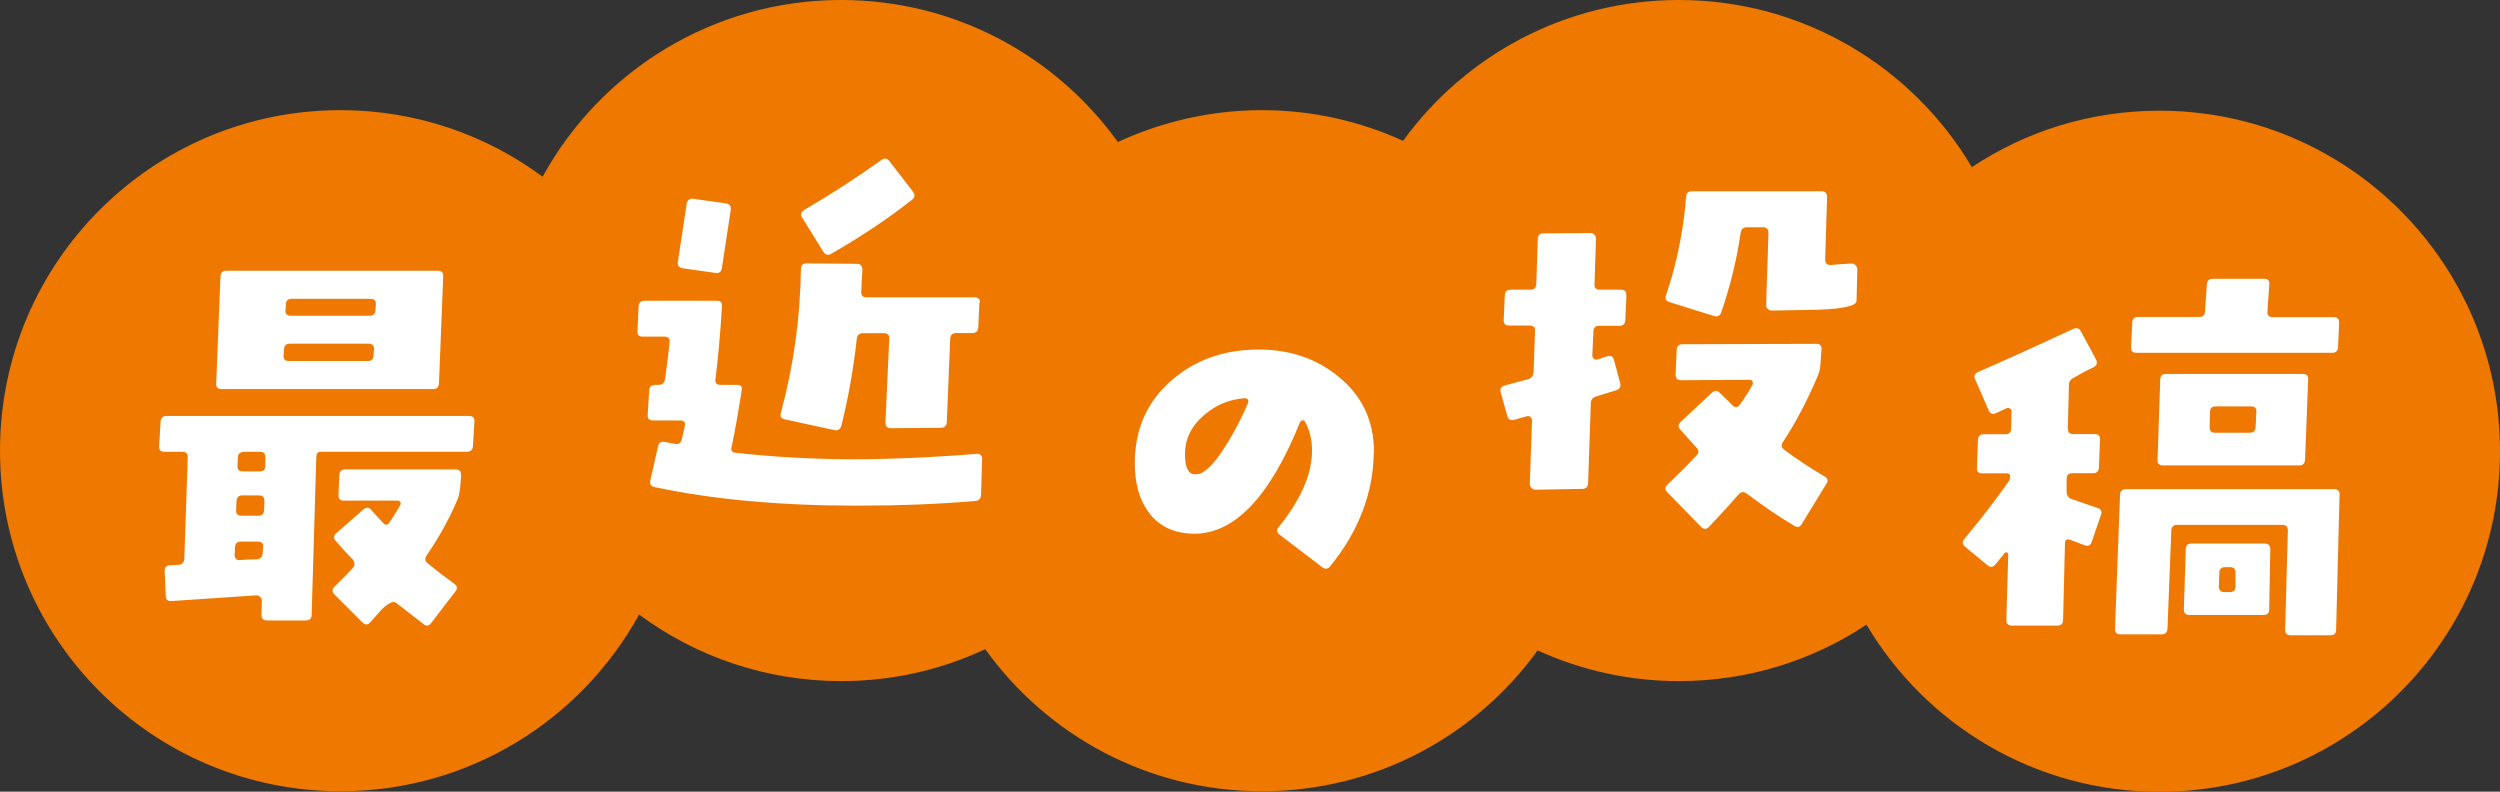
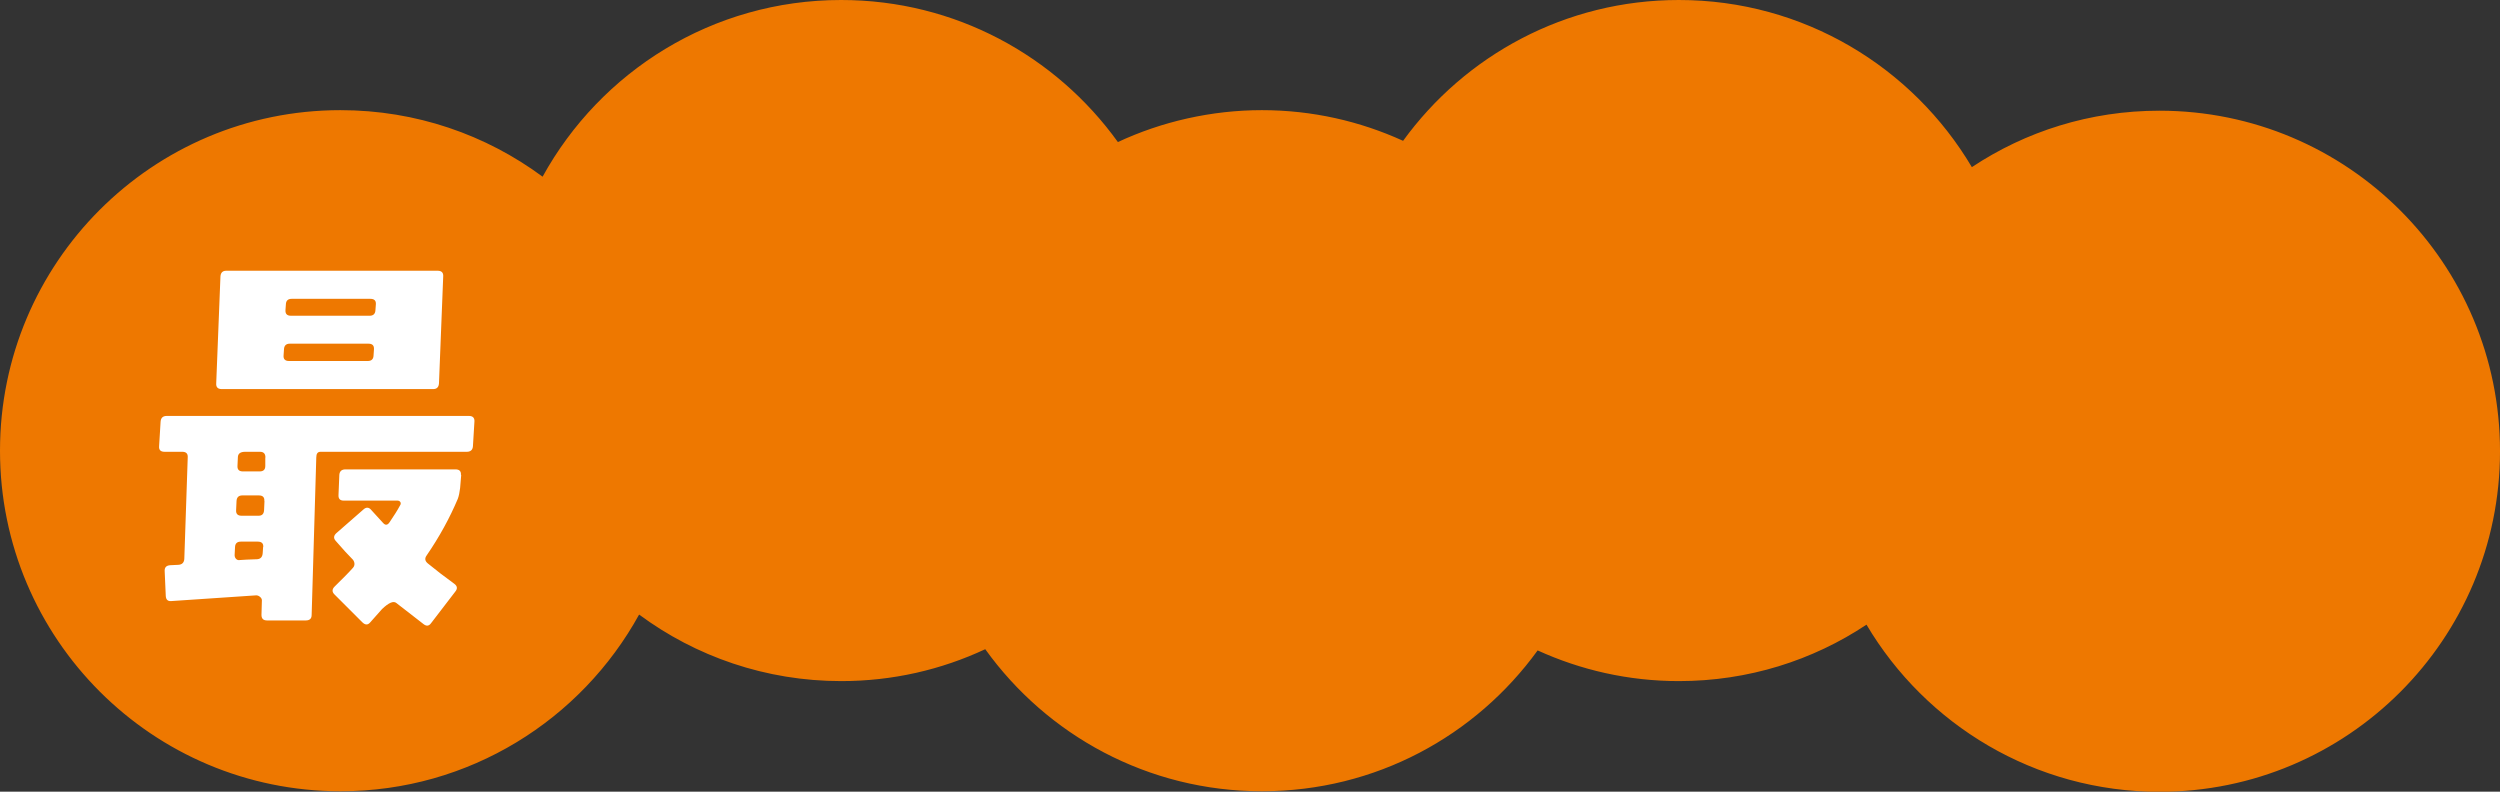
<svg xmlns="http://www.w3.org/2000/svg" id="b" width="183.38" height="58.07" viewBox="0 0 183.38 58.07">
  <rect x="0" y="0" width="183.38" height="58.07" fill="#333333" stroke="none" />
  <defs>
    <style>.d{fill:#fff;}.e{fill:#ee7800;}</style>
  </defs>
  <g id="c">
    <g>
      <path class="e" d="M158.4,8.12c-5.09,0-9.82,1.52-13.76,4.14-4.35-7.34-12.35-12.26-21.49-12.26-8.32,0-15.69,4.07-20.23,10.33-3.16-1.44-6.66-2.25-10.36-2.25s-7.35,.84-10.56,2.34C77.46,4.11,70.07,0,61.7,0c-9.44,0-17.65,5.24-21.9,12.96-4.15-3.07-9.28-4.88-14.83-4.88C11.18,8.08,0,19.26,0,33.06s11.18,24.98,24.98,24.98c9.44,0,17.65-5.24,21.9-12.96,4.15,3.07,9.28,4.88,14.83,4.88,3.78,0,7.35-.84,10.56-2.34,4.53,6.31,11.93,10.42,20.29,10.42s15.69-4.07,20.23-10.33c3.16,1.44,6.66,2.25,10.36,2.25,5.09,0,9.82-1.52,13.76-4.14,4.35,7.34,12.35,12.26,21.49,12.26,13.79,0,24.98-11.18,24.98-24.98s-11.18-24.98-24.98-24.98Z" />
      <path class="d" d="M34.8,30.93l-.11,1.81c-.02,.26-.17,.4-.45,.4h-10.73c-.21,0-.31,.14-.31,.42l-.34,11.55c0,.26-.14,.4-.42,.4h-2.86c-.26,0-.4-.13-.4-.4l.03-1.08c0-.09-.05-.18-.14-.25-.09-.08-.19-.11-.28-.11-.64,.04-2.72,.18-6.23,.42-.25,.02-.38-.1-.4-.37l-.08-1.81c-.02-.28,.11-.43,.4-.45l.62-.03c.26-.02,.41-.17,.42-.45l.25-7.42c.02-.28-.11-.42-.4-.42h-1.3c-.28,0-.42-.13-.4-.4l.11-1.81c.02-.28,.17-.42,.45-.42h22.17c.28,0,.42,.14,.4,.42Zm-2.29-10.65l-.31,7.84c-.02,.28-.16,.42-.42,.42h-15.52c-.28,0-.42-.14-.4-.42l.31-7.84c.02-.28,.16-.42,.42-.42h15.52c.28,0,.42,.14,.4,.42Zm-13.2,19.85c.02-.26-.11-.4-.4-.4h-1.25c-.26,0-.41,.13-.42,.4l-.03,.59c0,.11,.04,.21,.11,.28,.08,.08,.17,.1,.28,.08,.23-.02,.65-.04,1.27-.06,.25-.02,.38-.17,.4-.45l.03-.45Zm.08-3.37c.02-.28-.11-.42-.4-.42h-1.22c-.26,0-.41,.14-.42,.42l-.03,.65c-.02,.28,.11,.42,.4,.42h1.25c.25,0,.38-.13,.4-.4l.03-.68Zm.08-3.2c0-.28-.13-.42-.4-.42h-1.08c-.34,0-.52,.12-.54,.37l-.03,.65c-.02,.28,.11,.42,.4,.42h1.22c.28,0,.42-.13,.42-.4v-.62Zm7.96-7.93c.02-.28-.11-.42-.4-.42h-5.78c-.26,0-.41,.14-.42,.42l-.03,.45c-.02,.26,.11,.4,.4,.4h5.78c.26,0,.41-.13,.42-.4l.03-.45Zm.14-3.31c.02-.26-.11-.4-.4-.4h-5.78c-.26,0-.41,.13-.42,.4l-.03,.42c-.02,.28,.11,.42,.4,.42h5.78c.26,0,.41-.14,.42-.42l.03-.42Zm6.26,12.52l-.08,.96c-.04,.32-.09,.58-.17,.79-.59,1.4-1.35,2.79-2.29,4.16-.15,.21-.12,.4,.08,.57,.57,.47,1.22,.97,1.95,1.5,.23,.17,.25,.36,.08,.57l-1.78,2.32c-.15,.21-.33,.24-.54,.08-.72-.55-1.39-1.07-2.01-1.56-.21-.17-.56-.02-1.05,.45-.28,.32-.58,.65-.88,.99-.17,.19-.36,.18-.57-.03l-2.04-2.04c-.19-.19-.18-.39,.03-.59,.58-.57,1.03-1.02,1.33-1.36,.08-.09,.11-.19,.11-.28,0-.11-.04-.22-.11-.31-.34-.34-.76-.8-1.27-1.39-.17-.19-.15-.38,.06-.57l1.98-1.73c.21-.19,.41-.17,.59,.06,.09,.09,.38,.41,.85,.93,.17,.19,.33,.17,.48-.06,.32-.47,.58-.88,.76-1.22,.06-.08,.07-.16,.03-.25-.06-.08-.13-.11-.23-.11h-3.94c-.26,0-.39-.14-.37-.42l.06-1.47c.02-.26,.17-.4,.45-.4h8.07c.28,0,.42,.13,.4,.4Z" />
-       <path class="d" d="M72.04,33.67l-.08,2.66c-.02,.26-.17,.41-.45,.42-2.66,.23-5.57,.34-8.72,.34-5.57,0-10.5-.45-14.78-1.36-.26-.06-.37-.22-.31-.48l.57-2.52c.06-.26,.23-.37,.51-.31,.25,.06,.49,.1,.74,.14,.26,.06,.43-.07,.5-.37,.07-.3,.14-.61,.21-.93,.06-.28-.06-.42-.34-.42h-1.98c-.28,0-.42-.13-.4-.4l.11-1.81c.02-.26,.17-.4,.45-.4h.23c.28,0,.44-.14,.48-.42,.15-1.04,.26-1.94,.34-2.72,.02-.26-.11-.4-.4-.4h-1.59c-.26,0-.39-.13-.37-.4l.08-1.81c.02-.28,.17-.42,.45-.42h5.3c.26,0,.39,.13,.37,.4-.13,2.08-.29,3.86-.48,5.35-.04,.28,.08,.42,.37,.42h1.22c.26,0,.38,.12,.34,.37-.25,1.6-.49,2.99-.74,4.16-.08,.28,.02,.43,.28,.45,2.68,.3,5.48,.46,8.41,.48,2.83,0,5.93-.13,9.29-.4,.09-.02,.18,0,.27,.08s.13,.17,.13,.28ZM53.6,15.4l-.65,4.28c-.04,.26-.2,.38-.48,.34l-2.38-.34c-.28-.04-.41-.19-.37-.45l.65-4.28c.06-.28,.22-.41,.48-.37l2.41,.34c.26,.04,.38,.2,.34,.48Zm18.24,6.8l-.08,1.81c-.02,.28-.16,.42-.42,.42h-1.19c-.28,0-.43,.13-.45,.4l-.25,6.15c-.02,.26-.17,.4-.45,.4l-3.65,.03c-.26,0-.4-.14-.4-.42l.28-6.15c.02-.26-.11-.4-.4-.4h-1.53c-.26,0-.42,.13-.45,.4-.25,2.23-.62,4.35-1.13,6.37-.08,.28-.25,.4-.51,.34l-3.65-.79c-.26-.06-.36-.22-.28-.48,.92-3.4,1.42-6.91,1.47-10.54,0-.28,.13-.42,.4-.42l3.71,.03c.26,0,.4,.15,.4,.45-.04,.57-.07,1.1-.08,1.61-.02,.26,.1,.4,.37,.4h7.93c.28,0,.42,.13,.4,.4Zm-4.87-8.13c.17,.23,.14,.42-.08,.59-1.7,1.34-3.67,2.66-5.92,3.96-.23,.13-.42,.08-.57-.14l-1.56-2.52c-.13-.25-.08-.43,.17-.57,1.94-1.13,3.82-2.35,5.64-3.65,.23-.17,.42-.14,.59,.08l1.73,2.24Z" />
-       <path class="d" d="M100.77,33.19c-.04,2.98-1.1,5.77-3.2,8.35-.17,.21-.37,.23-.59,.06l-3.12-2.38c-.21-.17-.24-.35-.08-.54,1.64-2.02,2.46-3.9,2.46-5.64,0-.79-.17-1.49-.51-2.1-.04-.08-.1-.11-.2-.11-.08,.02-.13,.07-.17,.14-2.21,5.48-4.81,8.2-7.79,8.18-1.47-.02-2.59-.56-3.34-1.61-.68-.92-1.01-2.16-.99-3.71,.04-2.44,.94-4.42,2.72-5.95,1.7-1.47,3.79-2.22,6.26-2.24,2.34-.02,4.32,.64,5.95,1.98,1.76,1.42,2.62,3.27,2.61,5.55Zm-9.23-3.62c.04-.09,.04-.18,0-.25-.06-.08-.13-.11-.23-.11-1.13,.08-2.13,.49-3,1.25-.93,.79-1.39,1.75-1.39,2.86,0,.98,.25,1.47,.74,1.47,.08,0,.18,0,.31-.03,.57-.17,1.26-.94,2.1-2.32,.57-.94,1.06-1.9,1.47-2.86Z" />
-       <path class="d" d="M119.3,21.67l-.08,1.81c-.02,.28-.16,.42-.42,.42h-1.5c-.26,0-.41,.13-.42,.4l-.08,1.78c0,.09,.04,.17,.13,.24,.08,.07,.17,.08,.27,.04l.71-.23c.25-.08,.41,.02,.48,.28l.45,1.67c.08,.28-.02,.47-.3,.55-.27,.08-.75,.23-1.43,.44-.28,.08-.42,.25-.42,.54l-.2,5.83c-.02,.28-.16,.42-.42,.42l-3.46,.06c-.09,0-.18-.04-.27-.13-.08-.08-.13-.17-.13-.27l.17-4.7c0-.09-.04-.17-.13-.24-.08-.07-.17-.08-.27-.04l-.91,.25c-.26,.08-.43-.02-.51-.28l-.48-1.73c-.08-.26,.03-.43,.31-.51l1.7-.45c.25-.08,.38-.25,.4-.54l.11-3c.02-.26-.11-.4-.4-.4h-1.5c-.28,0-.42-.14-.4-.42l.08-1.81c.02-.26,.16-.4,.42-.4h1.47c.26,0,.41-.14,.42-.42l.11-3.31c0-.26,.14-.4,.42-.4l3.46-.03c.11,0,.21,.04,.28,.13,.08,.09,.11,.18,.11,.3l-.11,3.31c-.02,.28,.11,.42,.4,.42h1.53c.28,0,.42,.13,.4,.4Zm14.67,13.82l-1.81,2.95c-.13,.23-.31,.27-.54,.14-1.19-.72-2.34-1.5-3.46-2.35-.25-.19-.46-.17-.65,.06-.64,.74-1.36,1.52-2.15,2.35-.19,.21-.39,.21-.59,0l-2.46-2.52c-.19-.19-.2-.37-.03-.54,.91-.87,1.62-1.59,2.15-2.15,.19-.21,.2-.4,.03-.57-.02-.02-.42-.47-1.22-1.36-.17-.19-.15-.38,.06-.57l2.27-2.12c.21-.19,.4-.19,.57,0,.23,.21,.55,.52,.96,.93,.19,.19,.37,.16,.54-.08,.38-.53,.68-1.01,.91-1.44,.04-.08,.04-.16,0-.25-.06-.08-.13-.11-.23-.11l-5.01,.03c-.13,0-.23-.03-.3-.1-.07-.07-.1-.17-.1-.33l.08-1.81c.02-.26,.16-.4,.42-.4l9.83-.03c.26,0,.39,.14,.37,.42l-.08,1.13c-.02,.28-.08,.56-.2,.82-.76,1.79-1.61,3.41-2.55,4.84-.15,.21-.11,.4,.11,.57,.91,.68,1.89,1.33,2.95,1.95,.23,.13,.27,.31,.14,.54Zm2.27-15.77l-.06,2.35c0,.36-.94,.58-2.83,.65-1.13,.02-2.26,.04-3.37,.06-.11,0-.21-.04-.3-.11s-.13-.17-.13-.28l.17-5.3c0-.28-.13-.42-.4-.42h-1.16c-.28,0-.44,.13-.48,.4-.28,1.96-.76,3.91-1.42,5.83-.09,.26-.27,.36-.54,.28l-3.26-1.02c-.26-.08-.35-.25-.25-.51,.79-2.34,1.28-4.75,1.47-7.22,.02-.26,.16-.4,.42-.4h9.52c.26,0,.4,.14,.4,.42l-.14,4.59c0,.26,.13,.4,.4,.4,.38-.04,.9-.08,1.56-.11,.09,0,.18,.04,.27,.13,.08,.09,.13,.17,.13,.27Z" />
-       <path class="d" d="M154.11,37.77l-.68,1.98c-.09,.26-.26,.35-.51,.25l-1.05-.4c-.26-.09-.4,0-.4,.25l-.14,5.64c0,.26-.14,.4-.42,.4h-3.34c-.26,0-.4-.14-.4-.42l.14-4.81c0-.08-.04-.12-.11-.14-.06-.02-.1,0-.14,.03-.15,.19-.39,.48-.71,.88-.17,.19-.36,.2-.57,.03l-1.64-1.36c-.21-.17-.22-.37-.03-.59,1.3-1.57,2.37-2.96,3.2-4.16,.09-.11,.14-.25,.14-.4s-.08-.23-.23-.23h-1.81c-.28,0-.42-.13-.4-.4l.08-2.07c.02-.26,.16-.4,.42-.4h1.59c.28,0,.42-.14,.42-.42l.03-1.22c.02-.09-.01-.17-.1-.23s-.17-.07-.27-.03l-.74,.34c-.26,.13-.45,.07-.57-.2l-.99-2.27c-.11-.25-.04-.42,.23-.54,1.74-.75,4.05-1.8,6.94-3.14,.26-.13,.46-.08,.59,.17l1.1,2.04c.13,.25,.08,.43-.14,.57-.42,.19-.94,.47-1.59,.85-.17,.11-.25,.27-.25,.48l-.08,3.17c0,.28,.13,.42,.4,.42h1.56c.28,0,.42,.13,.4,.4l-.08,2.07c-.02,.26-.16,.4-.42,.4h-1.53c-.28,0-.42,.14-.42,.42v.91c0,.28,.12,.47,.37,.57l1.9,.65c.26,.09,.35,.26,.25,.51Zm17.5-1.47l-.25,9.88c0,.28-.14,.42-.42,.42h-2.92c-.26,0-.4-.13-.4-.4l.2-7.28c0-.28-.13-.42-.4-.42h-7.73c-.26,0-.41,.14-.42,.42l-.28,7.19c-.02,.28-.16,.42-.42,.42h-3.03c-.28,0-.42-.14-.4-.42l.37-9.83c.02-.26,.16-.4,.42-.4h15.29c.26,0,.4,.13,.4,.4Zm-.03-12.63l-.08,1.81c-.02,.26-.16,.4-.42,.4h-14.36c-.28,0-.42-.13-.4-.4l.08-1.81c.02-.28,.16-.42,.42-.42h4.5c.26,0,.41-.13,.42-.4l.14-1.98c.02-.28,.16-.42,.42-.42h3.79c.26,0,.39,.13,.37,.4l-.14,2.01c-.02,.26,.11,.4,.4,.4h4.45c.28,0,.42,.14,.4,.42Zm-2.27,4.16l-.23,5.89c-.02,.28-.16,.42-.42,.42h-10c-.28,0-.42-.14-.4-.42l.2-5.89c0-.26,.14-.4,.42-.4h10.03c.28,0,.42,.13,.4,.4Zm-2.78,12.46l-.08,4.42c0,.26-.14,.4-.42,.4h-5.44c-.26,0-.4-.13-.4-.4l.14-4.42c0-.28,.14-.42,.42-.42h5.38c.26,0,.4,.14,.4,.42Zm-1.02-10.08c.02-.26-.11-.4-.4-.4h-2.58c-.28,0-.42,.13-.42,.4l-.03,1.13c0,.26,.12,.4,.37,.4h2.58c.26,0,.41-.13,.42-.4l.06-1.13Zm-1.53,11.81c0-.28-.13-.42-.4-.42h-.34c-.3,0-.45,.14-.45,.42l-.03,.99c0,.28,.13,.42,.4,.42h.4c.28,0,.42-.14,.42-.42v-.99Z" />
    </g>
  </g>
</svg>